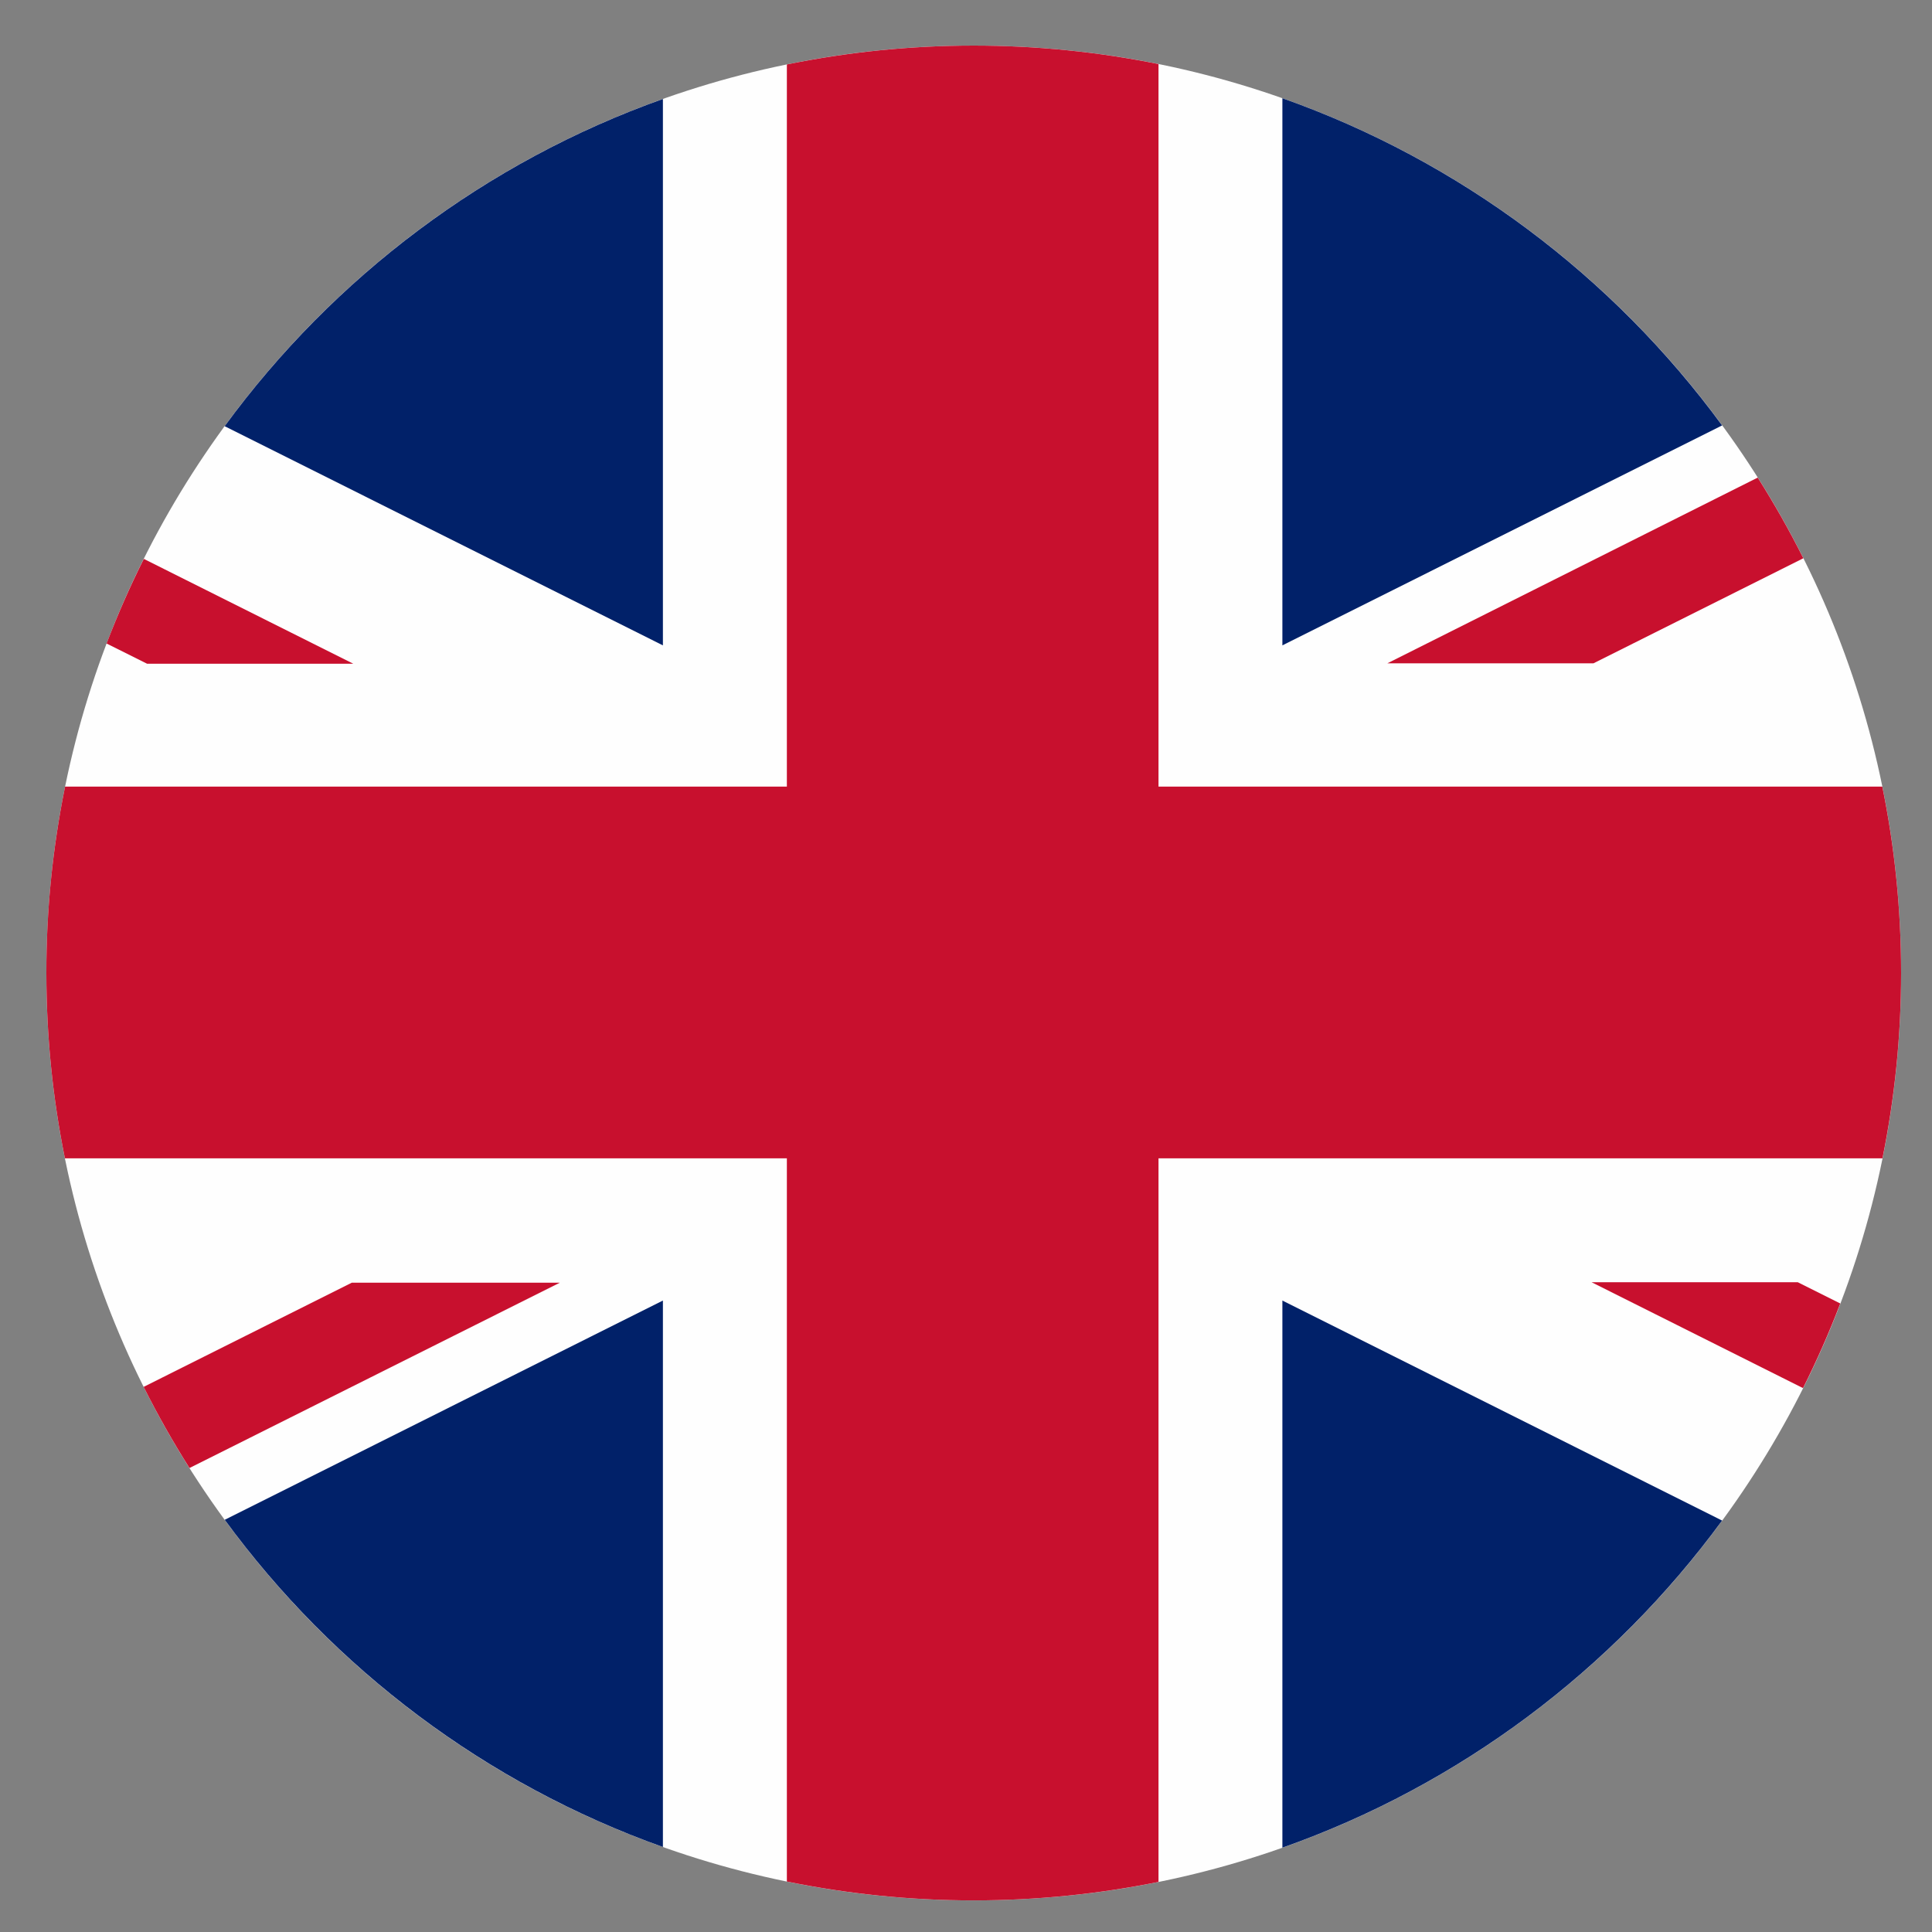
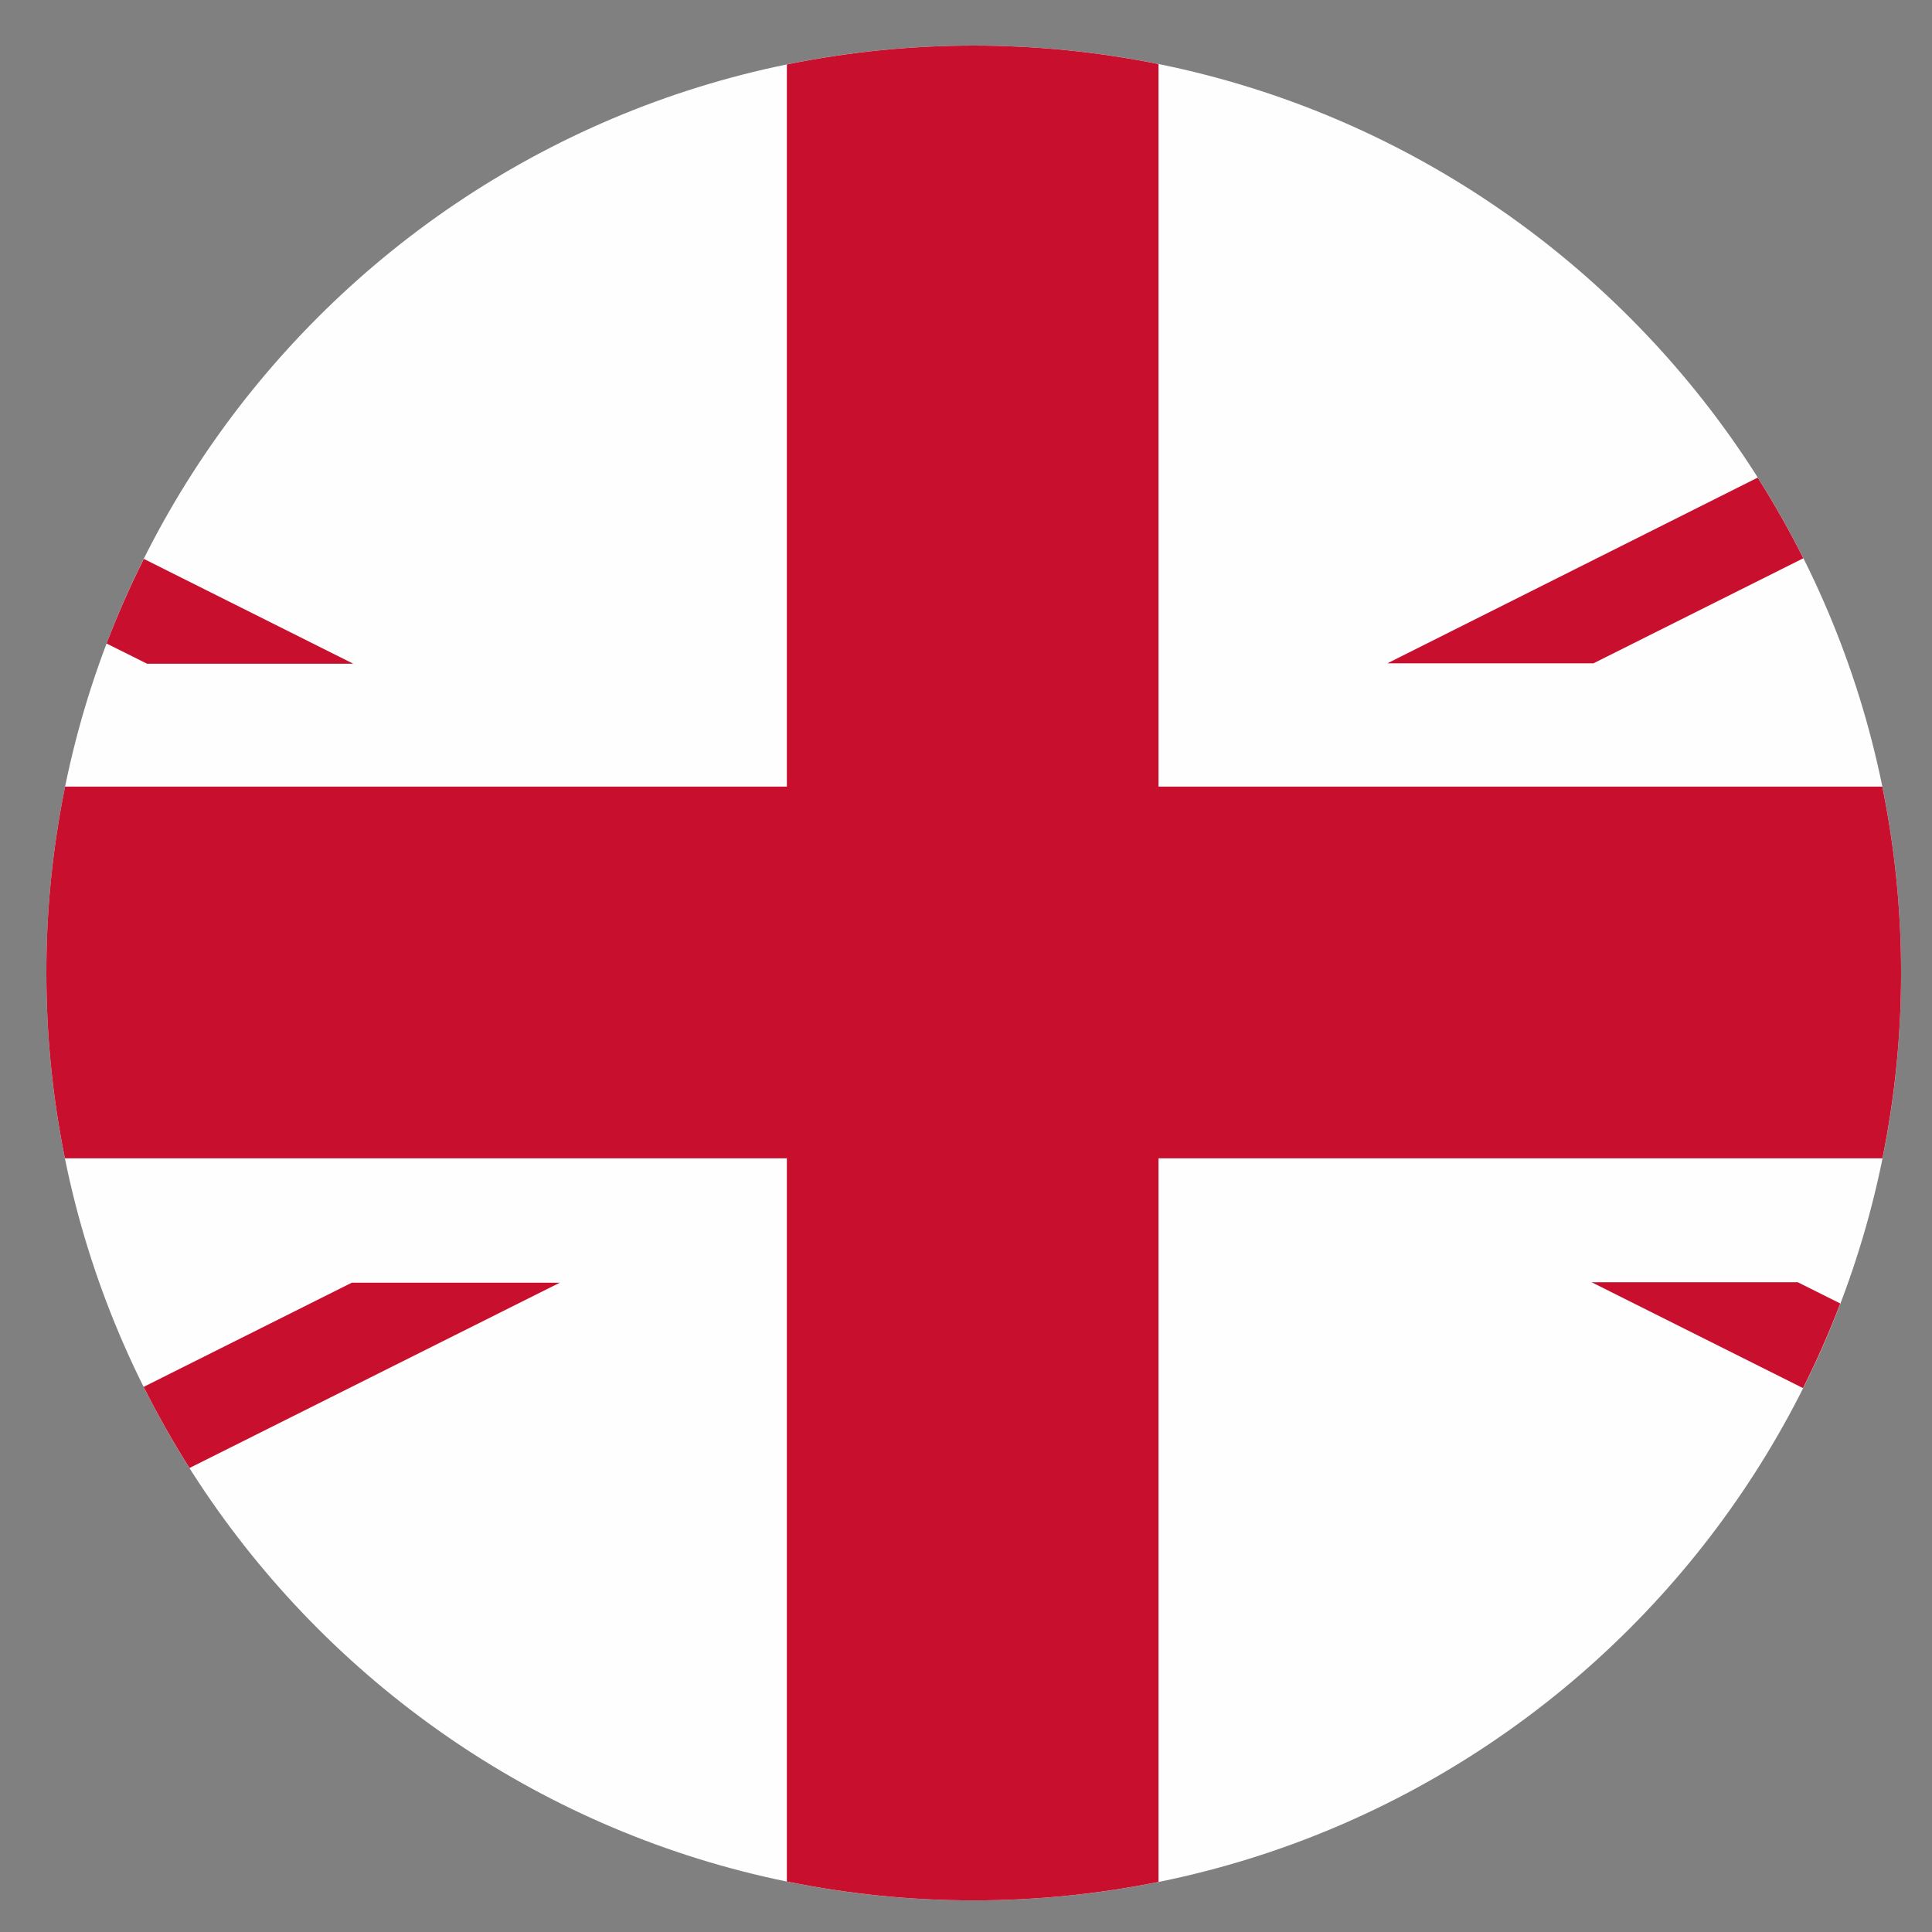
<svg xmlns="http://www.w3.org/2000/svg" width="25" height="25" viewBox="0 0 25 25" fill="none">
  <rect x="0" y="0" width="25" height="25" fill="#808080" stroke="none" />
  <path d="M12.599 0.59C19.227 0.59 24.6 5.963 24.6 12.59C24.6 19.217 19.227 24.591 12.599 24.591C5.972 24.591 0.6 19.217 0.6 12.59C0.6 5.963 5.972 0.59 12.599 0.59Z" fill="#FEFEFE" />
-   <path d="M8.578 8.351V1.281C6.287 2.096 4.317 3.588 2.907 5.515L8.578 8.351ZM8.578 16.829V23.9C6.288 23.084 4.318 21.593 2.908 19.666L8.578 16.829ZM16.594 16.829V23.909C18.892 23.098 20.869 21.606 22.284 19.676L16.594 16.829ZM16.594 8.351V1.271C18.892 2.083 20.87 3.575 22.284 5.505L16.594 8.351Z" fill="#012169" />
  <path d="M23.263 16.592H20.595L23.331 17.962C23.509 17.607 23.67 17.242 23.813 16.867L23.263 16.592ZM22.745 6.18L17.953 8.583H20.62L23.335 7.224C23.156 6.866 22.958 6.517 22.745 6.18ZM10.182 14.989V24.347C10.963 24.506 11.771 24.591 12.599 24.591C13.418 24.591 14.218 24.508 14.991 24.352V14.989H24.359C24.516 14.214 24.6 13.412 24.6 12.59C24.6 11.765 24.516 10.958 24.357 10.179H14.991V0.829C14.204 0.67 13.402 0.59 12.599 0.59C11.771 0.59 10.963 0.675 10.182 0.834V10.179H0.842C0.681 10.973 0.599 11.78 0.6 12.59C0.6 13.412 0.683 14.214 0.84 14.989H10.182ZM1.904 8.589H4.572L1.861 7.232C1.683 7.587 1.522 7.954 1.379 8.327L1.904 8.589ZM7.22 16.598H4.552L1.859 17.946C2.039 18.306 2.237 18.656 2.452 18.996L7.244 16.598H7.22Z" fill="#C8102E" />
</svg>